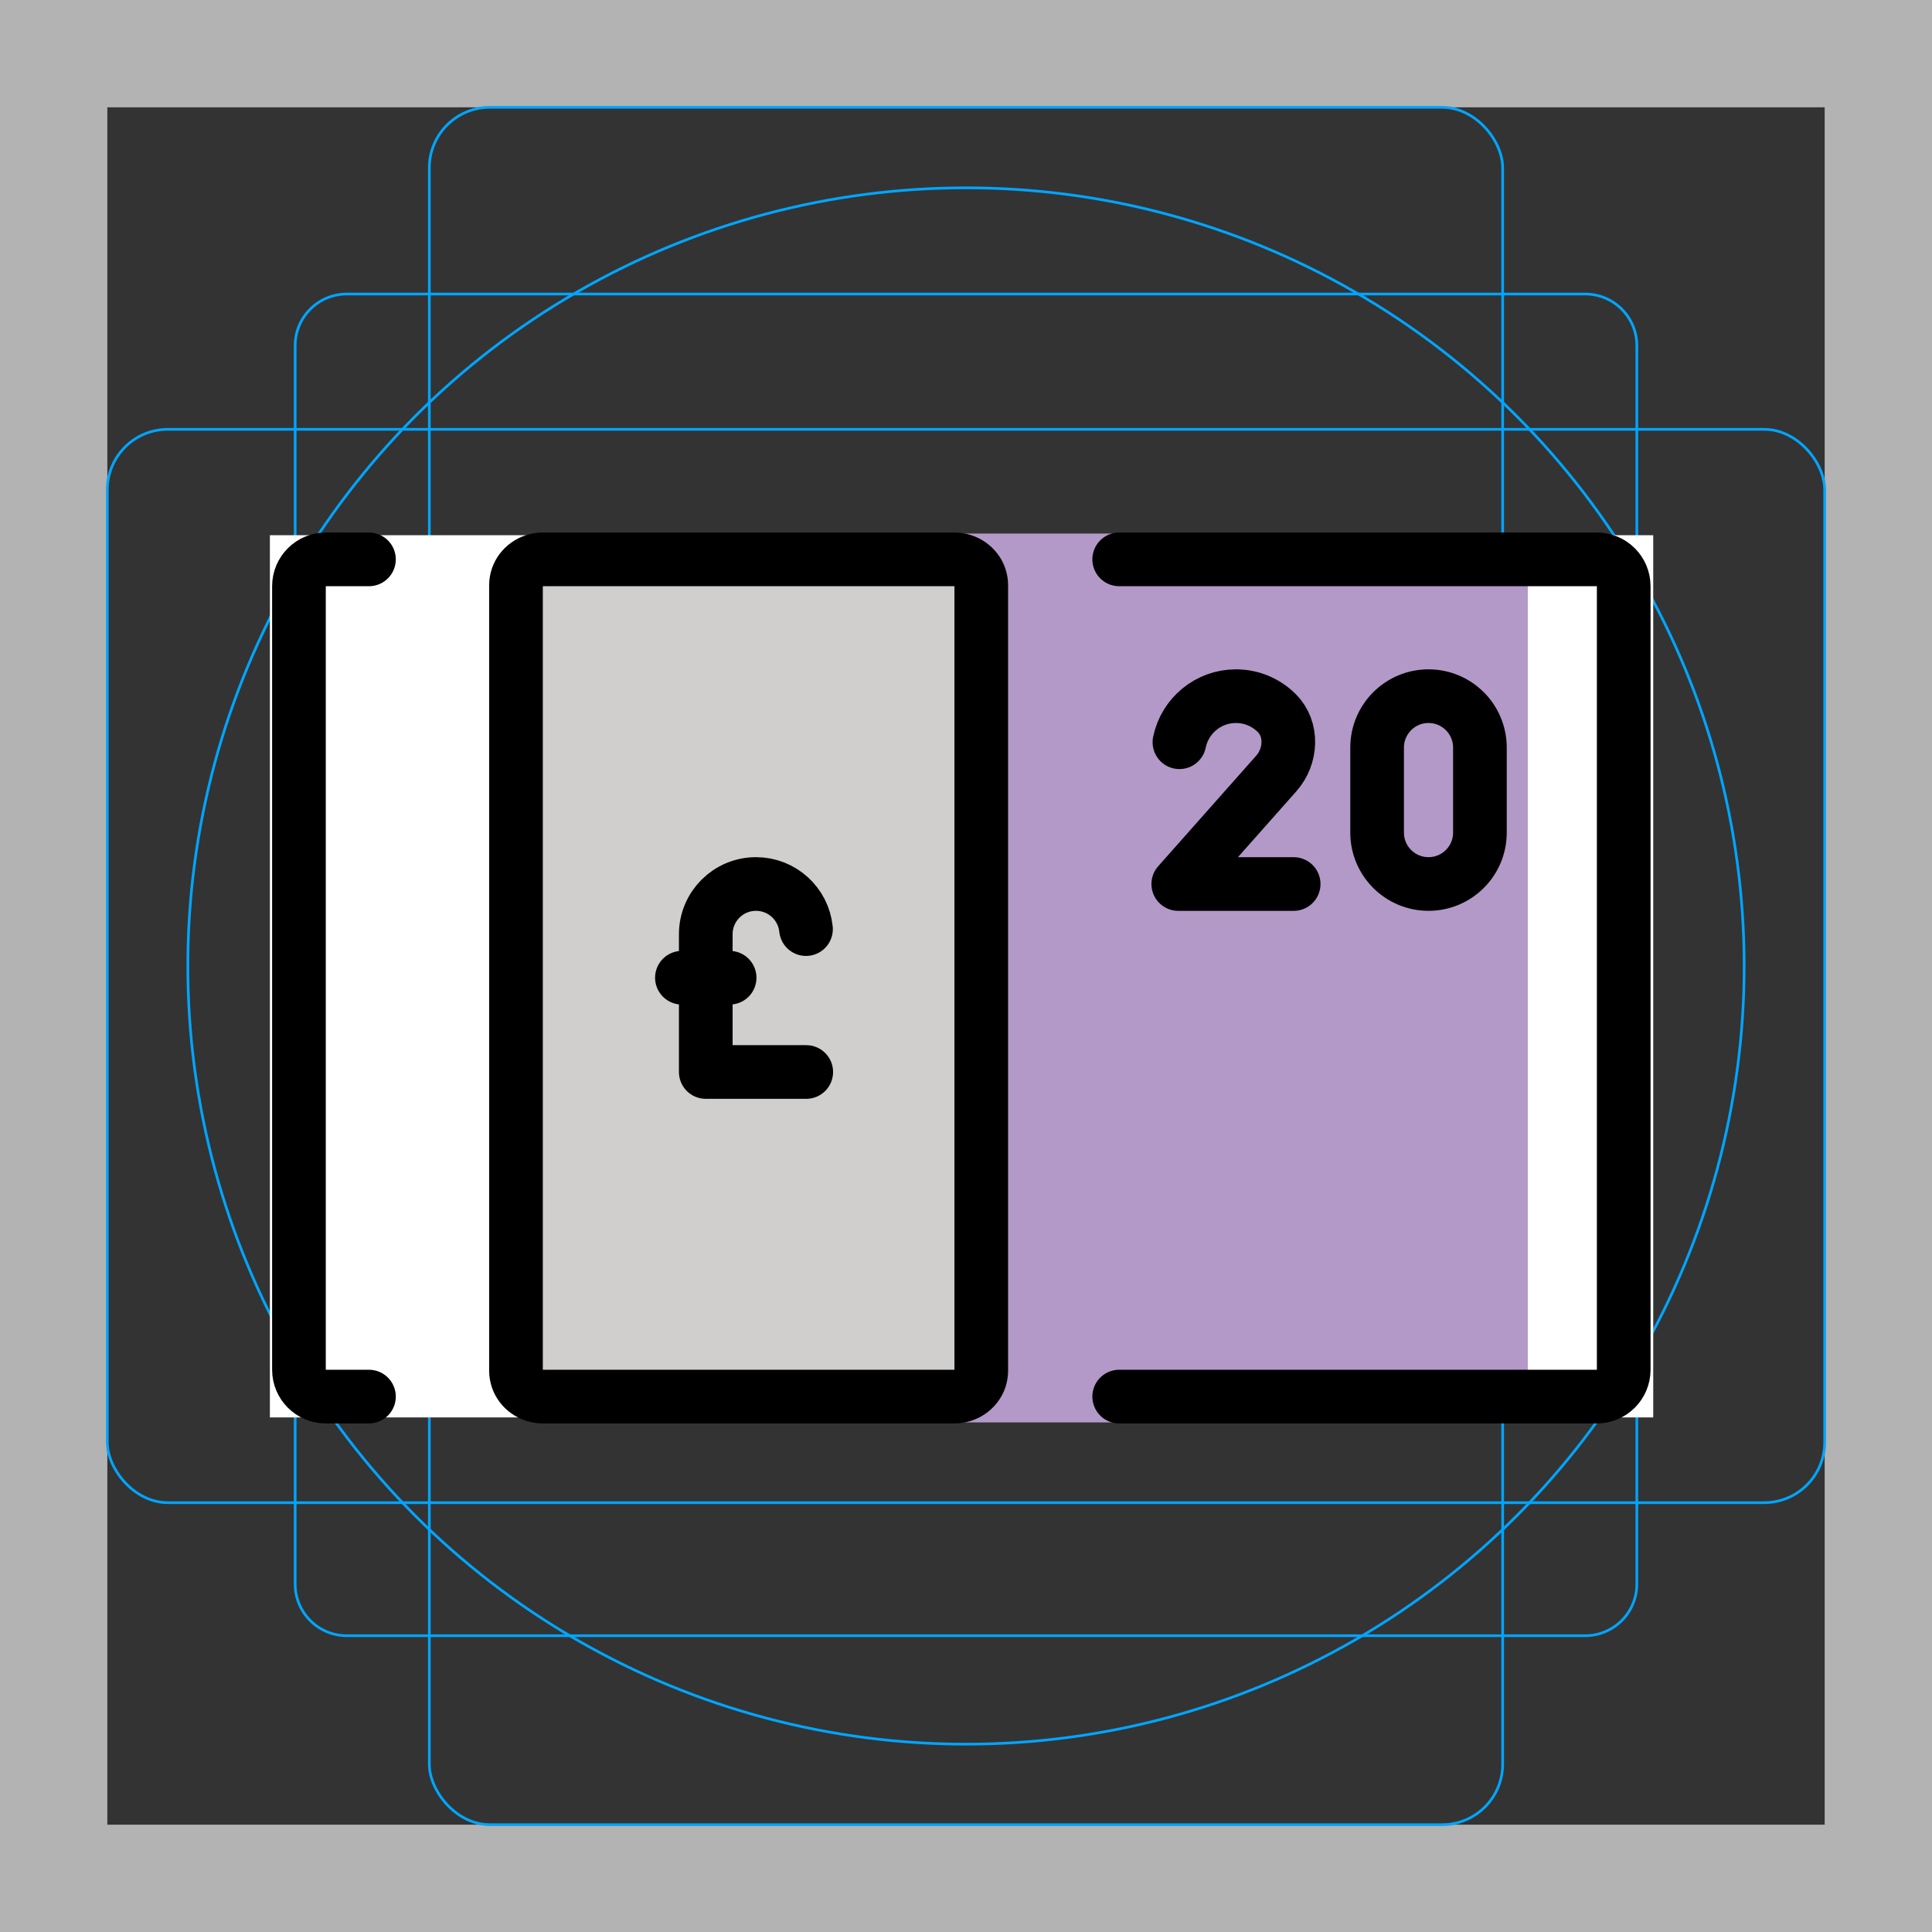
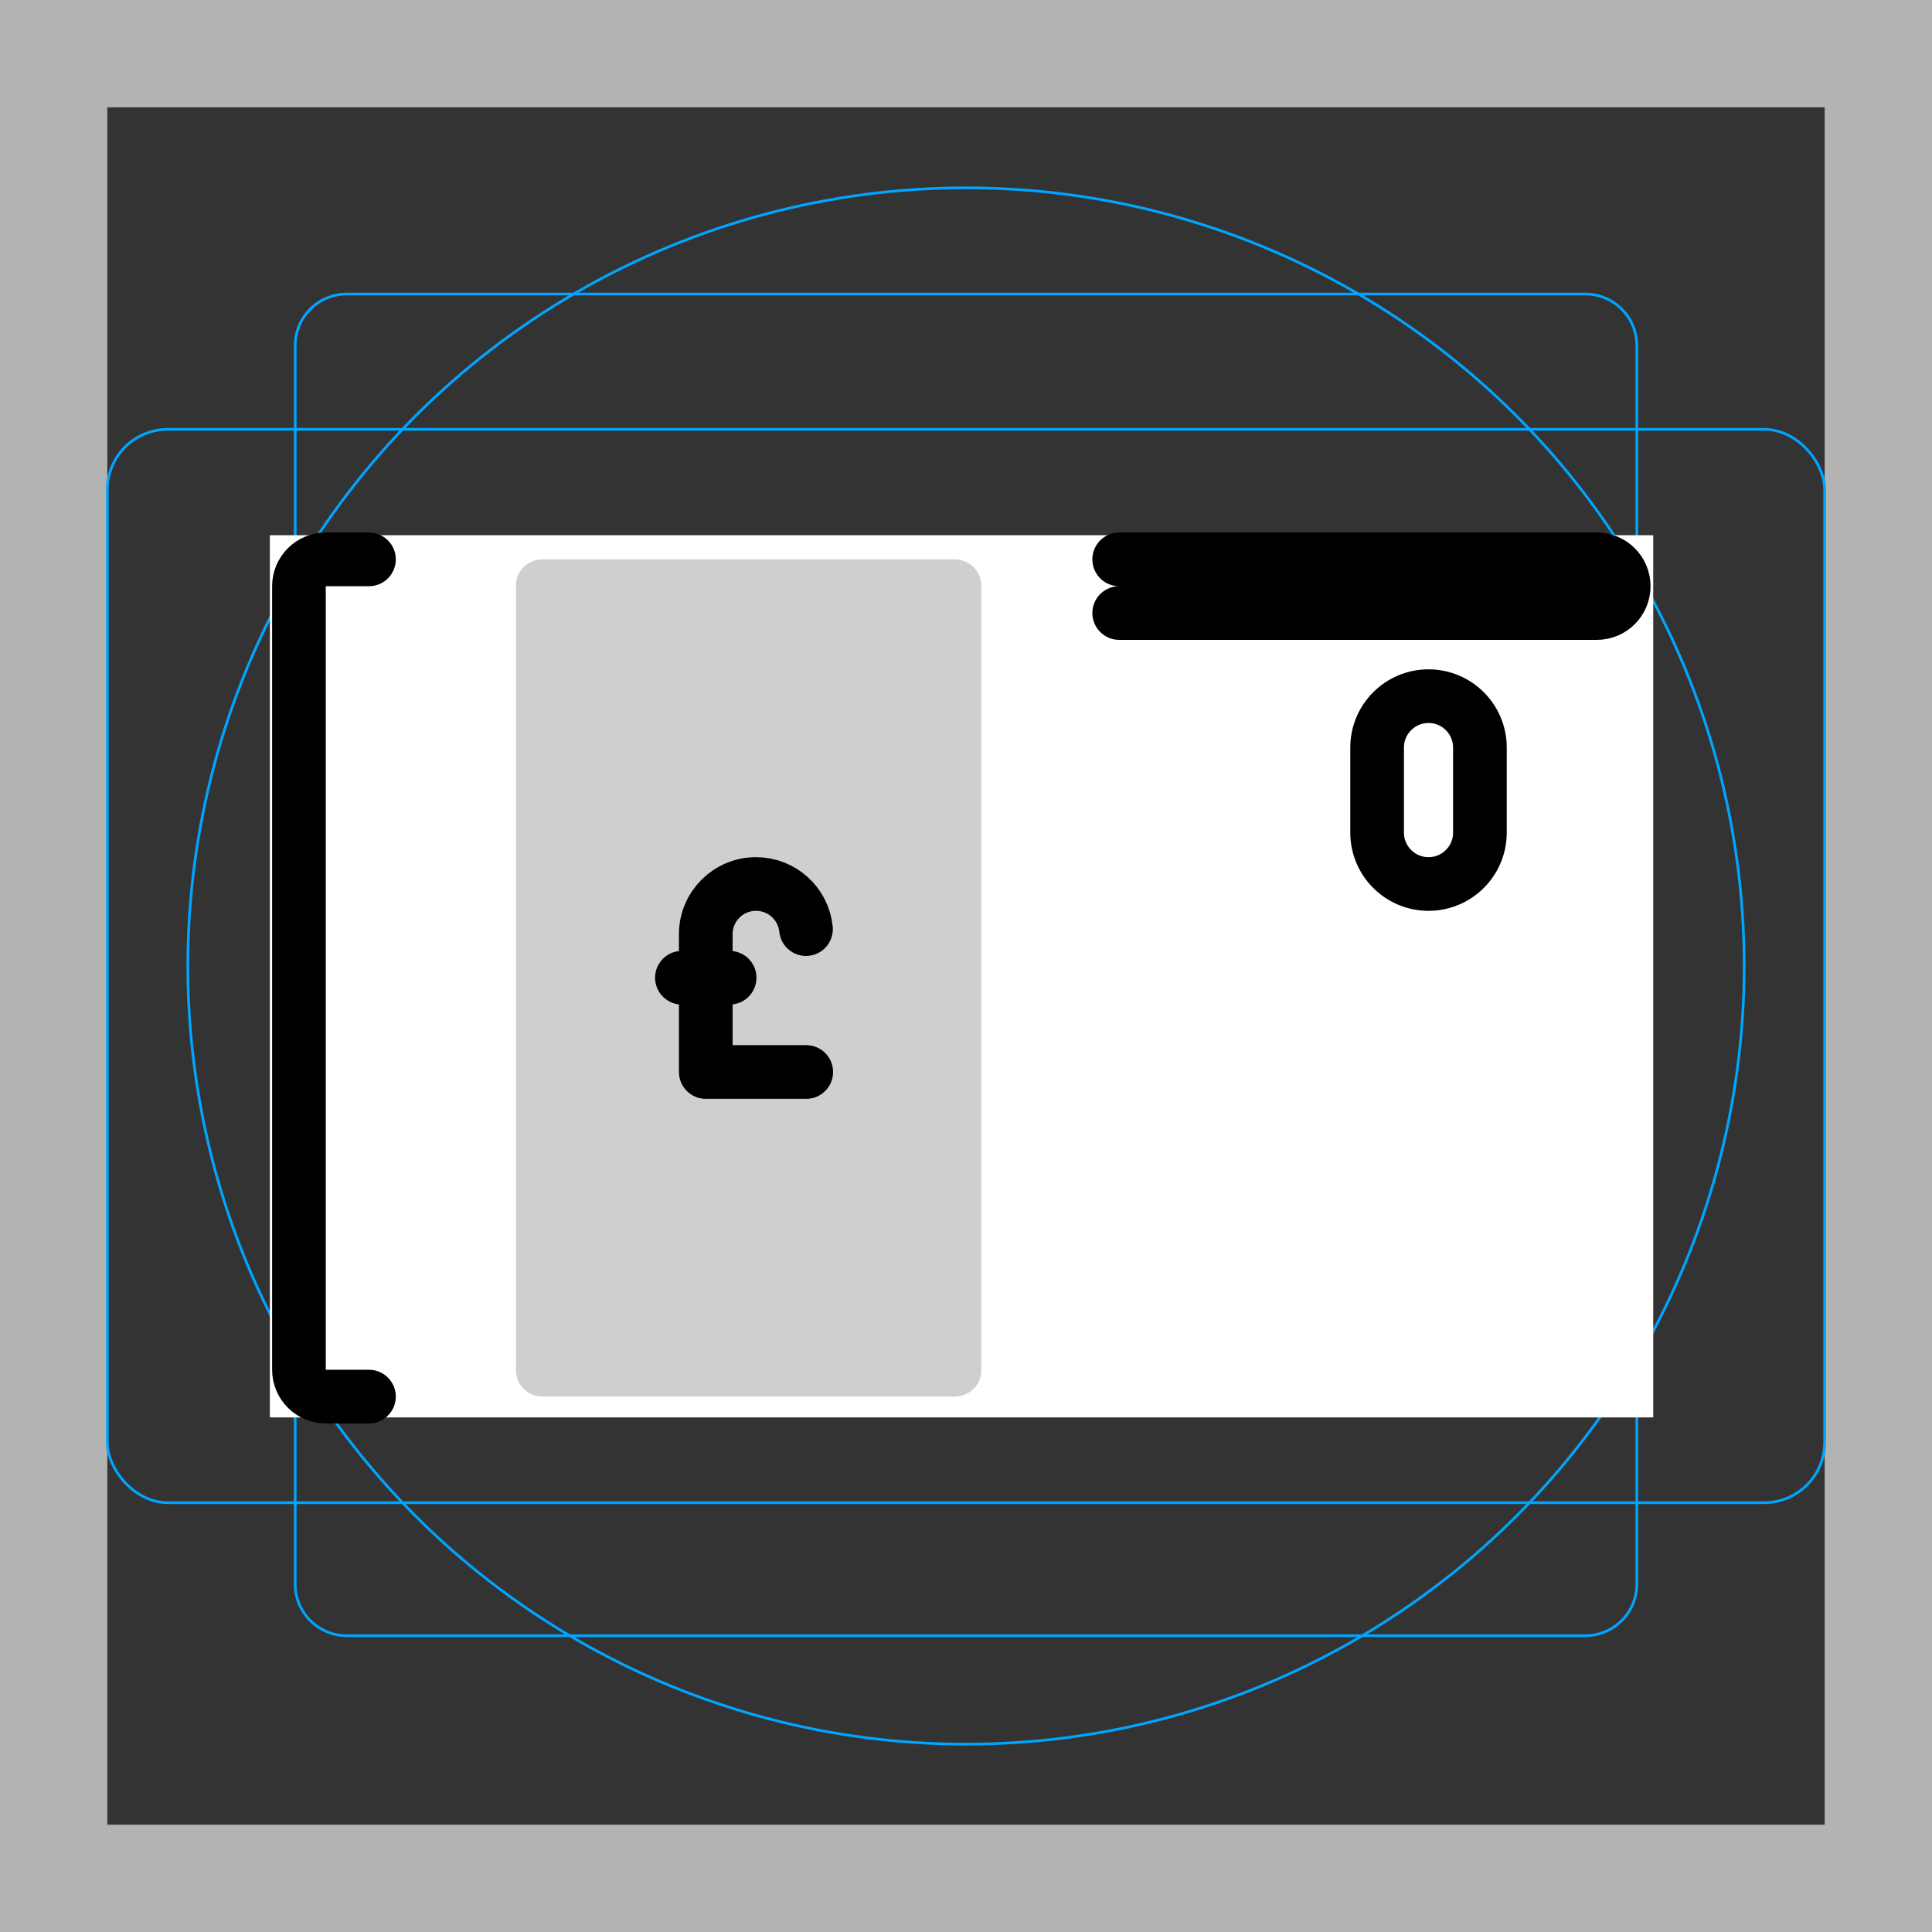
<svg xmlns="http://www.w3.org/2000/svg" id="emoji" viewBox="0 0 72 72">
  <rect x="0" y="0" width="72" height="72" fill="#333333" stroke="none" />
  <g id="grid">
    <path fill="#b3b3b3" d="m68,4v64H4V4h64M72,0H0v72h72V0Z" />
    <path fill="none" stroke="#00a5ff" stroke-miterlimit="10" stroke-width="0.1" d="m12.923,10.958h46.154c1.062,0,1.923.861,1.923,1.923h0v46.154c0,1.062-.861,1.923-1.923,1.923H12.923c-1.062,0-1.923-.861-1.923-1.923h0V12.881c0-1.062.861-1.923,1.923-1.923h0Z" />
-     <rect x="16" y="4" rx="2.254" ry="2.254" width="40" height="64" fill="none" stroke="#00a5ff" stroke-miterlimit="10" stroke-width="0.1" />
    <rect x="4" y="16" rx="2.254" ry="2.254" width="64" height="40" fill="none" stroke="#00a5ff" stroke-miterlimit="10" stroke-width="0.1" />
    <circle cx="36" cy="36" r="29" fill="none" stroke="#00a5ff" stroke-miterlimit="10" stroke-width="0.1" />
  </g>
  <g id="color">
    <rect x="10.058" y="19.946" width="51.553" height="32.877" fill="#fff" />
-     <rect x="34.375" y="19.884" width="22.562" height="33.125" fill="#b399c8" />
    <path fill="#d0cfce" d="m36.569,21.804v29.285c0,.105-.02.201-.05.297-.13.383-.51.661-.95.661h-15.34c-.44,0-.82-.278-.95-.661-.03-.096-.05-.192-.05-.297v-29.285c0-.105.02-.201.05-.297.13-.383.51-.661.95-.661h15.34c.44,0,.82.278.95.661.03.096.05.192.05.297Z" />
  </g>
  <g id="line">
-     <path fill="none" stroke="#000" stroke-linecap="round" stroke-linejoin="round" stroke-width="2" d="m41.709,20.846h17.802c.552,0,1,.448,1,1v29.201c0,.552-.448,1-1,1h-17.802" />
-     <path fill="none" stroke="#000" stroke-linecap="round" stroke-linejoin="round" stroke-width="2" d="m36.569,21.804v29.285c0,.105-.02.201-.05.297-.13.383-.51.661-.95.661h-15.34c-.44,0-.82-.278-.95-.661-.03-.096-.05-.192-.05-.297v-29.285c0-.105.02-.201.05-.297.13-.383.51-.661.95-.661h15.34c.44,0,.82.278.95.661.03.096.05.192.05.297Z" />
+     <path fill="none" stroke="#000" stroke-linecap="round" stroke-linejoin="round" stroke-width="2" d="m41.709,20.846h17.802c.552,0,1,.448,1,1c0,.552-.448,1-1,1h-17.802" />
    <path fill="none" stroke="#000" stroke-linecap="round" stroke-linejoin="round" stroke-width="2" d="m13.75,52.047h-1.609c-.552,0-1-.448-1-1v-29.201c0-.552.448-1,1-1h1.609" />
    <line x1="25.413" x2="27.191" y1="36.437" y2="36.437" fill="none" stroke="#000" stroke-linecap="round" stroke-linejoin="round" stroke-width="2" />
    <path fill="none" stroke="#000" stroke-linecap="round" stroke-linejoin="round" stroke-width="2" d="m30.046,39.95h-3.744v-5.134c0-1.034.838-1.872,1.872-1.872h0c.969,0,1.767.737,1.863,1.681" />
    <path fill="none" stroke="#000" stroke-linecap="round" stroke-linejoin="round" stroke-width="2" d="m53.236,32.944h0c-1.058,0-1.915-.858-1.915-1.915v-3.169c0-1.058.858-1.916,1.915-1.916h0c1.058,0,1.916.858,1.916,1.916v3.169c0,1.058-.858,1.915-1.916,1.915Z" />
-     <path fill="none" stroke="#000" stroke-linecap="round" stroke-linejoin="round" stroke-width="2" d="m43.954,27.661c.201-.98,1.067-1.717,2.107-1.717h0c.594,0,1.131.241,1.52.63.605.605.549,1.611-.018,2.252l-3.652,4.119h4.3" />
  </g>
</svg>